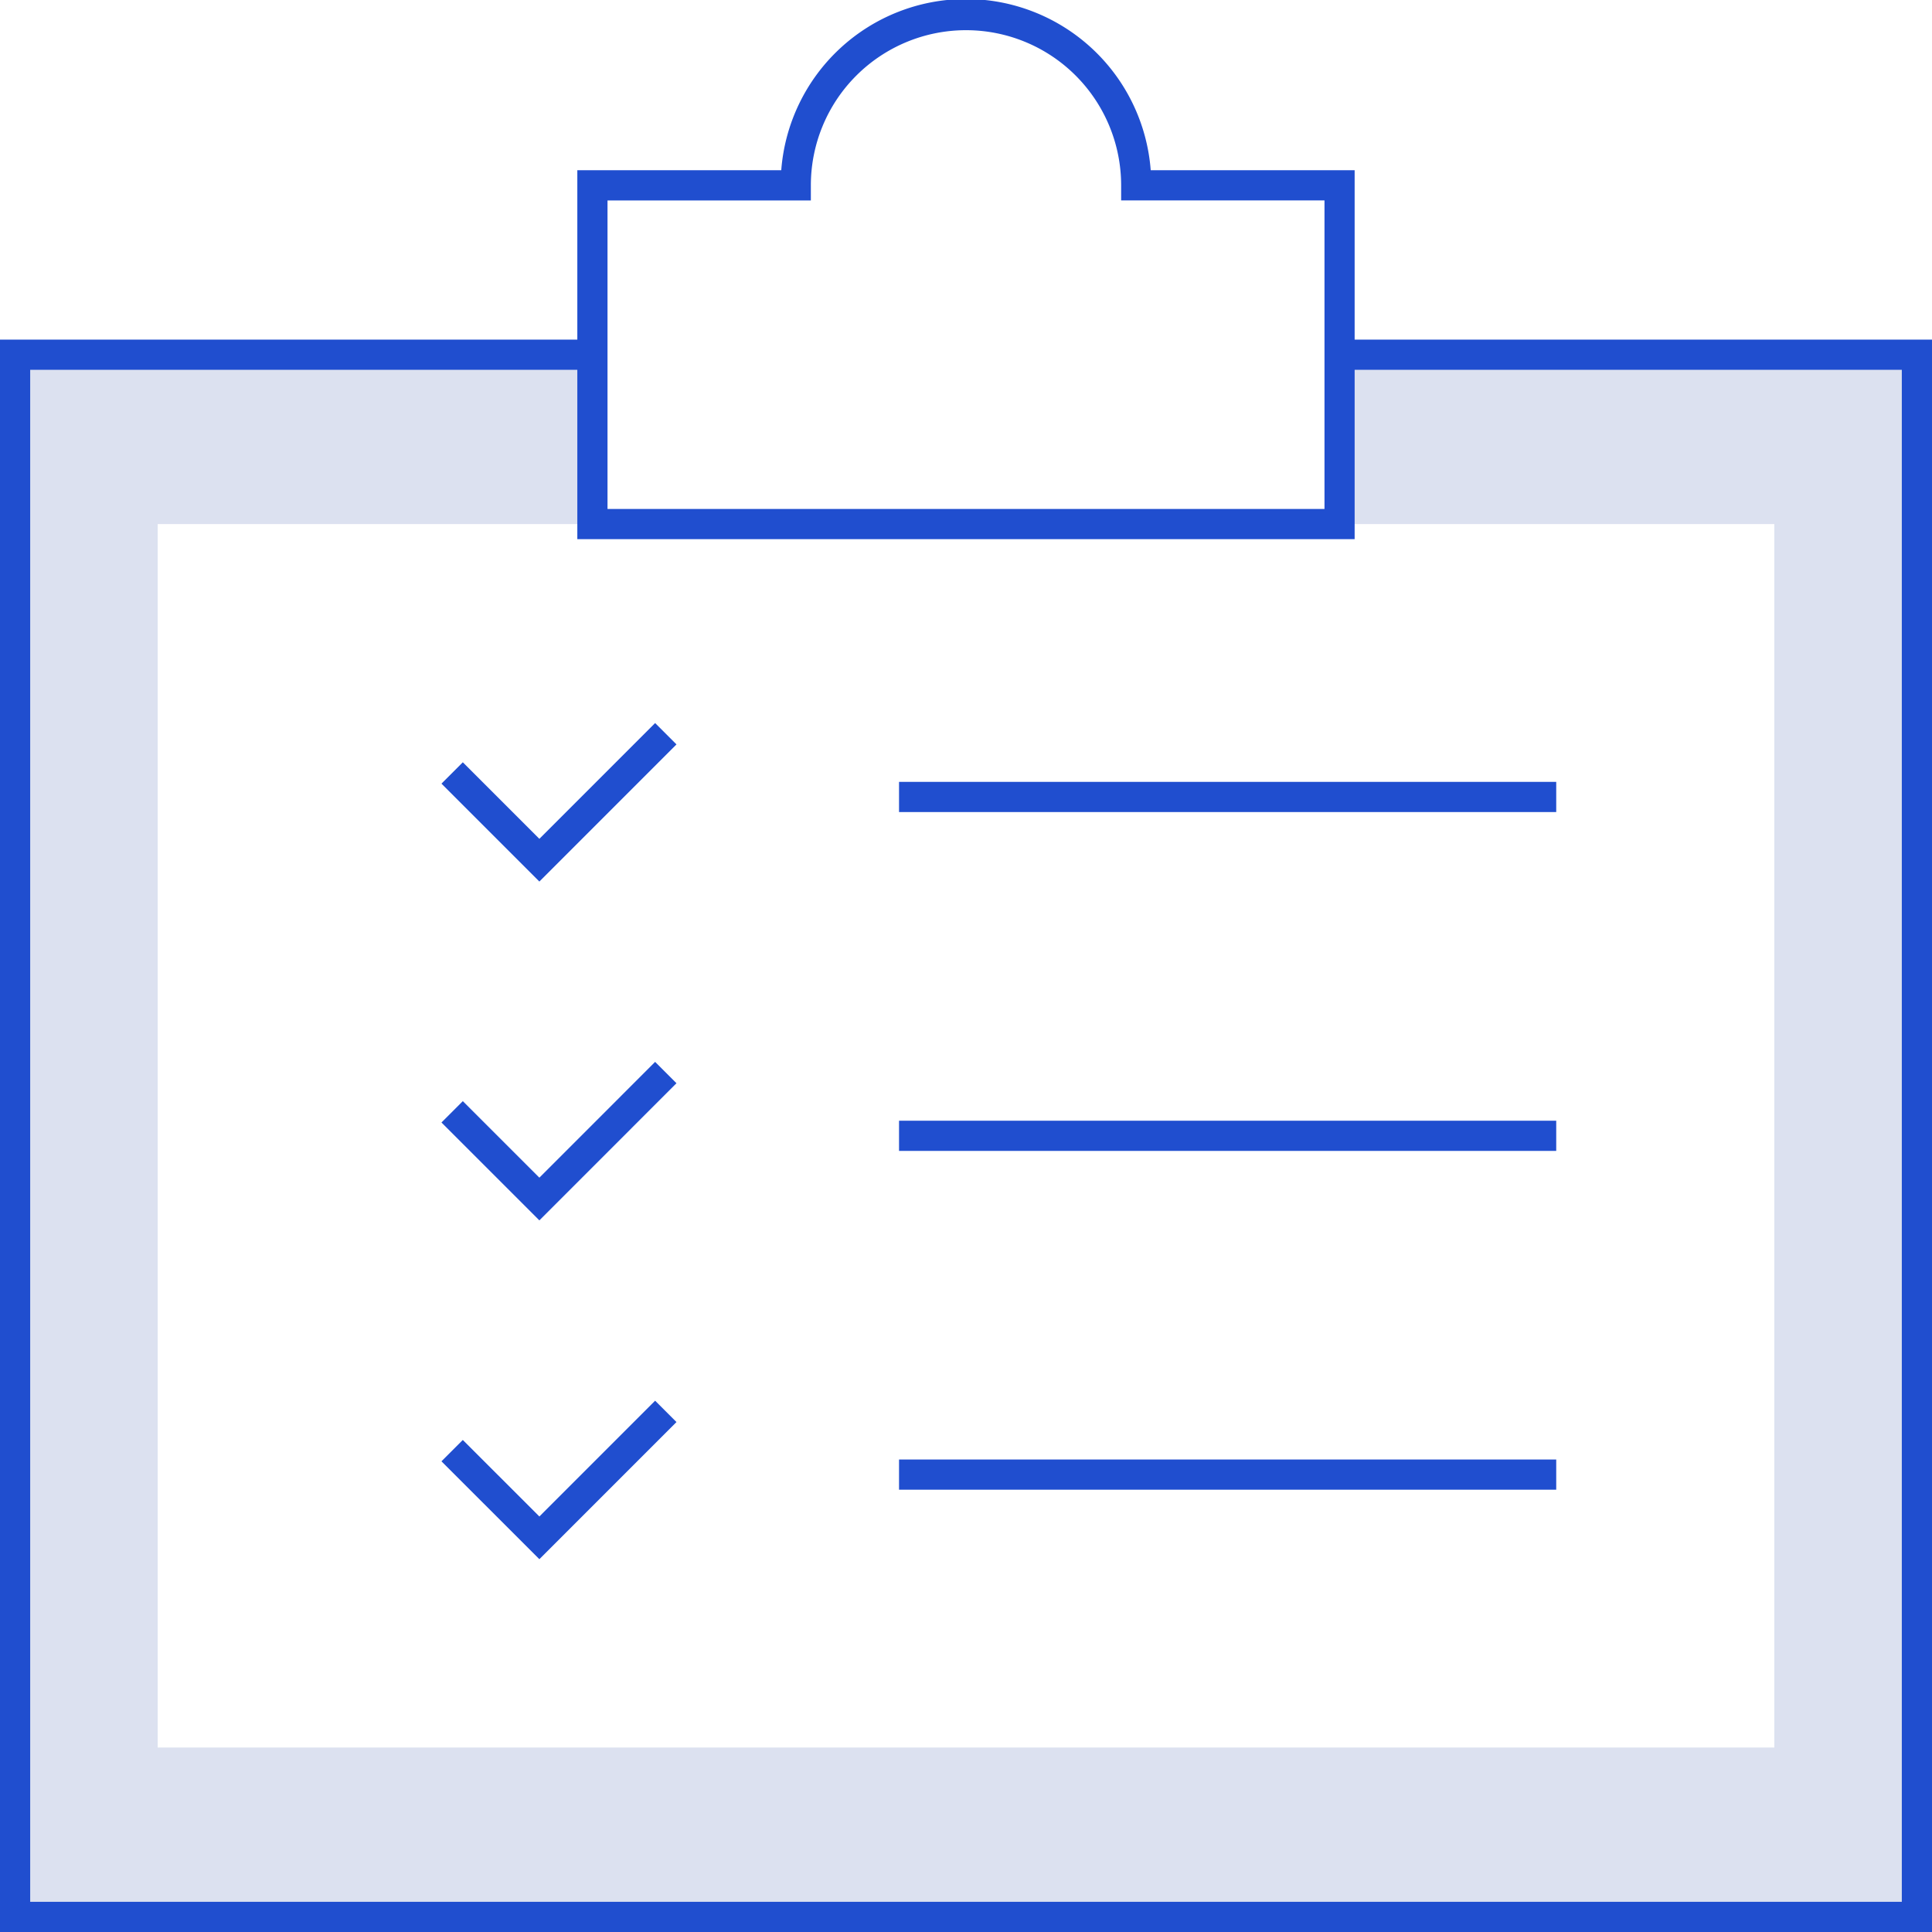
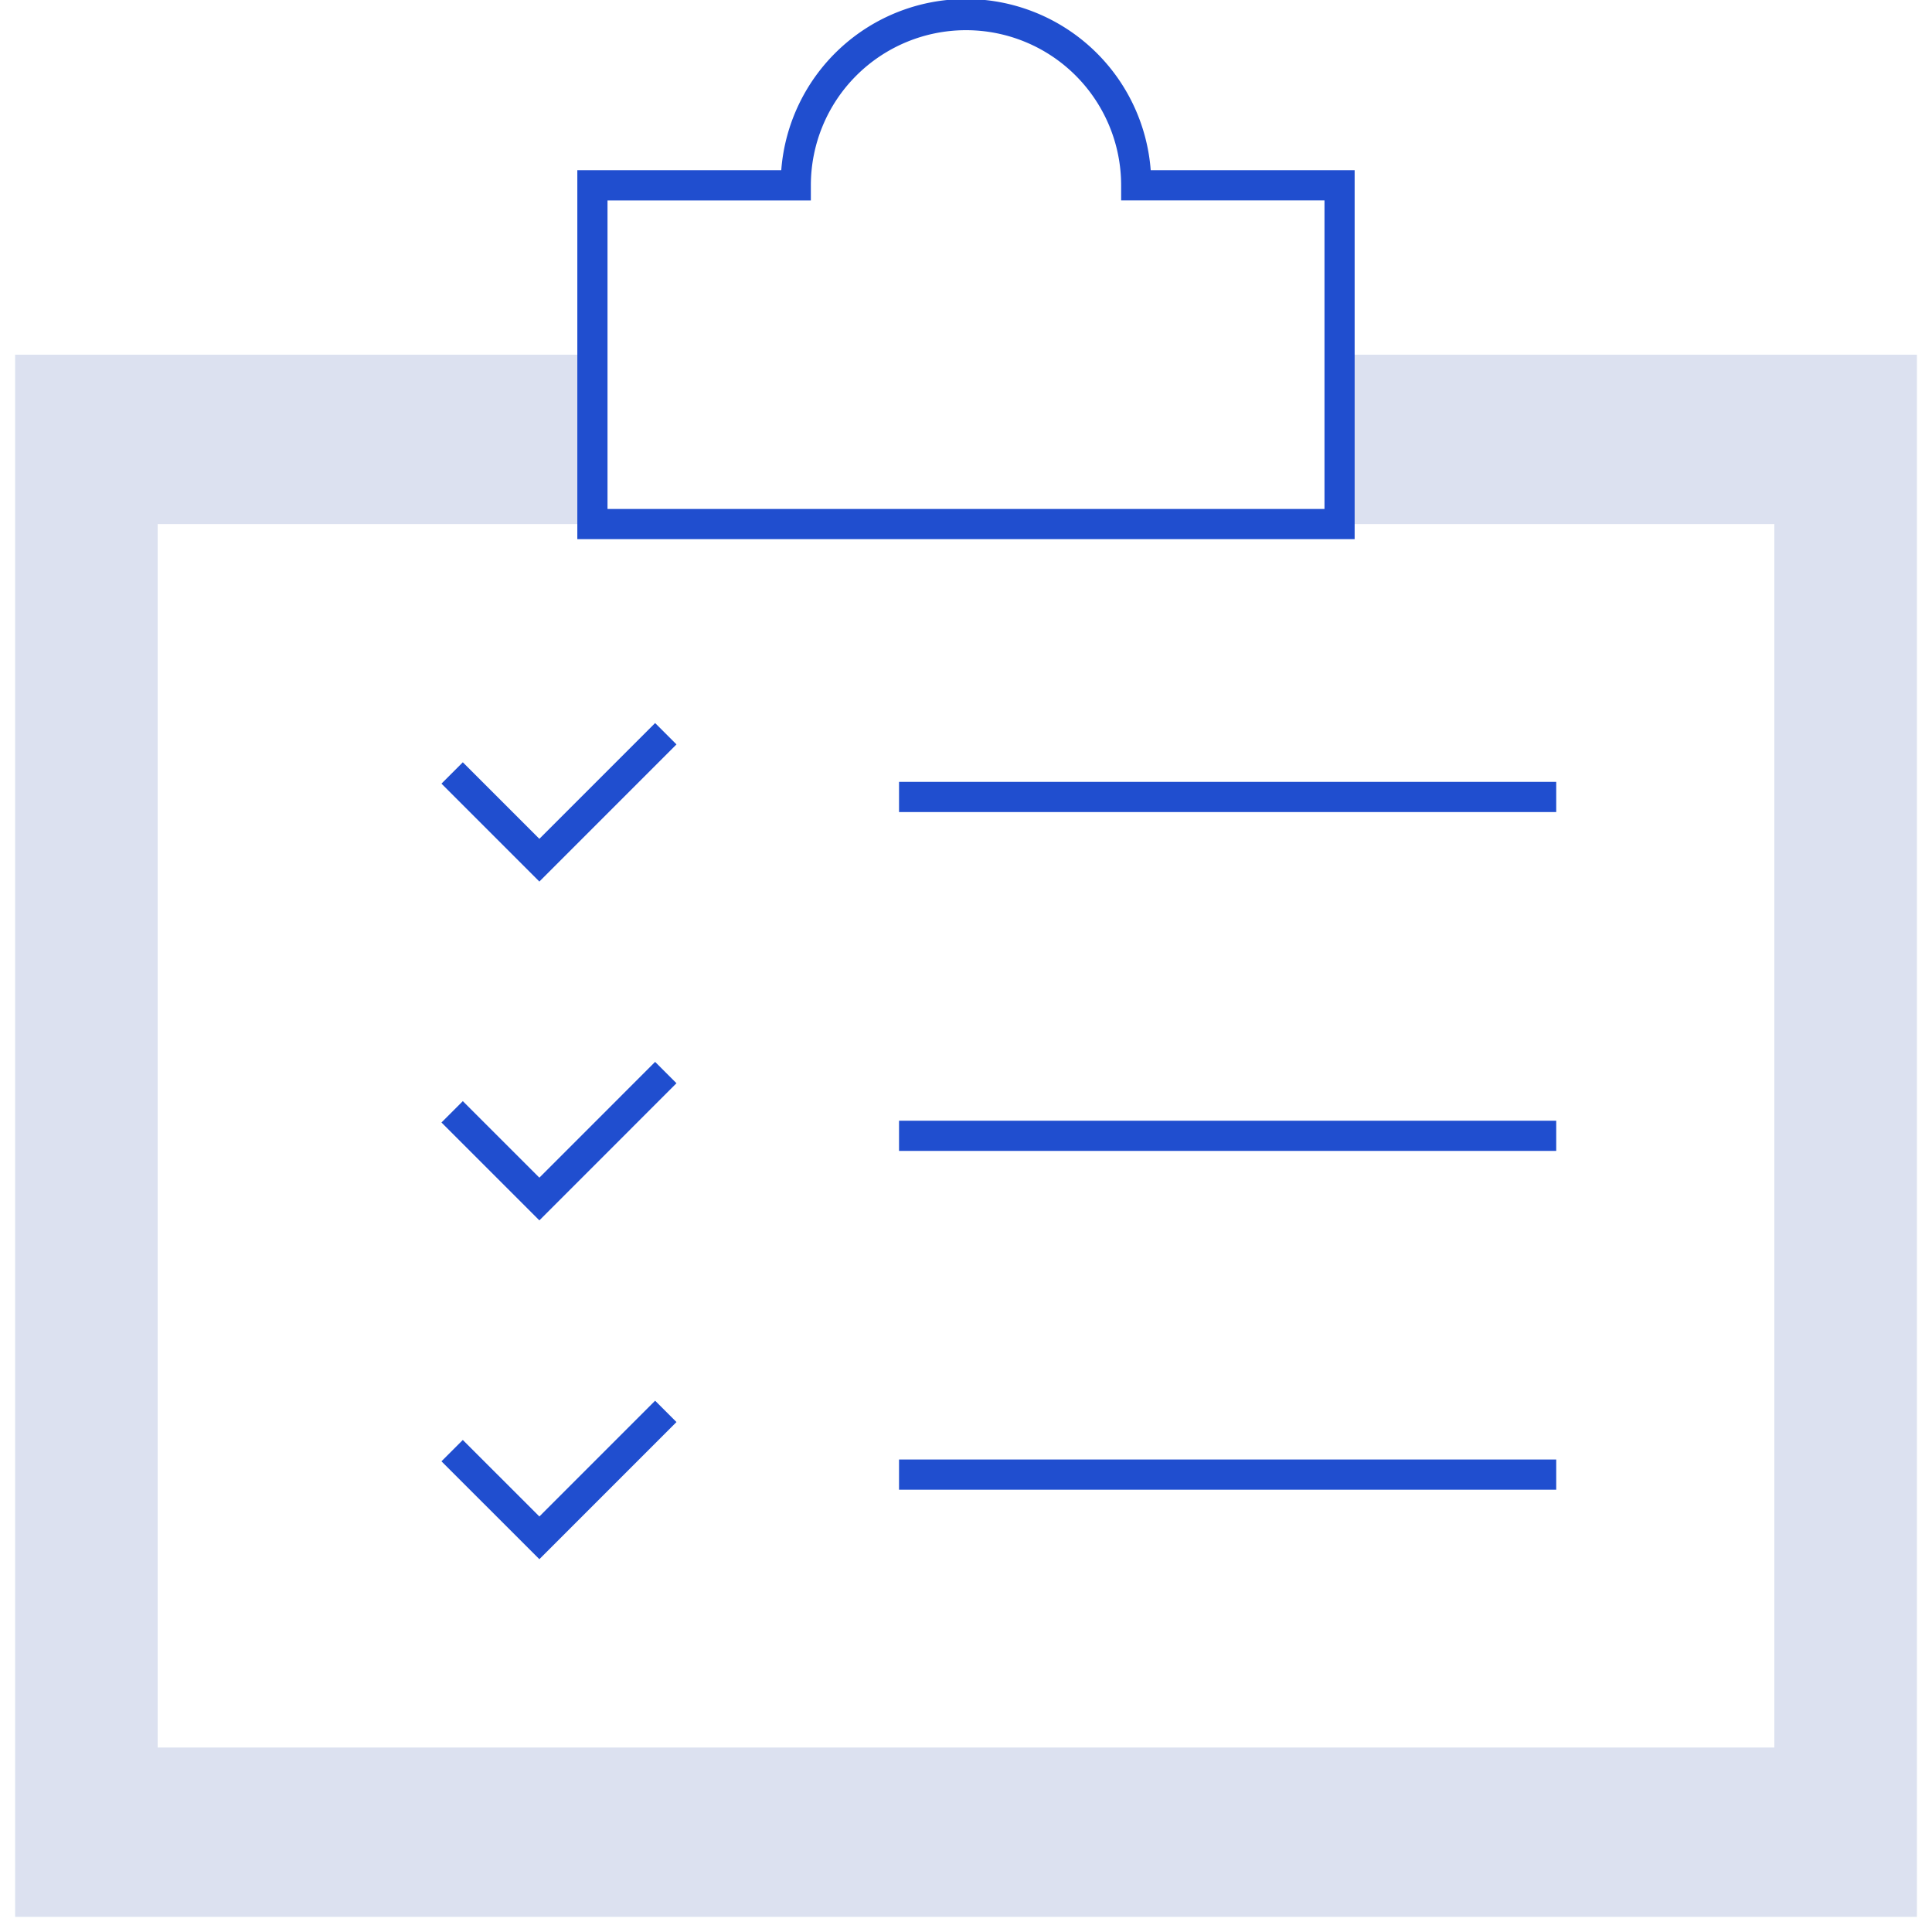
<svg xmlns="http://www.w3.org/2000/svg" fill="none" height="56" width="56">
  <path d="M38.828 10.281v4.91H51.43v35.462H4.57V15.191h12.602v-4.91H.438v45.281h55.125V10.281H38.828z" fill="#183a9e" opacity=".15" />
  <g fill="#204ecf">
-     <path d="M56 56H0V9.844h17.172v.875H.875v44.406h54.25V10.719H38.828v-.875H56V56z" />
    <path d="M39.266 15.628H16.734V4.934h5.911a5.37 5.37 0 0 1 10.709 0h5.911v10.694zm-21.656-.875h20.781V5.809h-5.894v-.437a4.5 4.5 0 0 0-1.317-3.18C30.337 1.348 29.193.875 28 .875a4.5 4.5 0 0 0-3.18 1.317c-.844.843-1.317 1.987-1.317 3.18v.438h-5.894v8.944zm-1.976 10.799l-2.838-2.838.619-.619 2.219 2.219 3.355-3.356.619.619-3.973 3.974zm29.474-2.889H26.059v.875h19.049v-.875zm-29.474 12.71l-2.838-2.837.619-.619 2.219 2.218 3.355-3.356.619.619-3.973 3.974zm29.474-2.889H26.059v.875h19.049v-.875zm-29.474 12.71l-2.838-2.837.619-.619 2.219 2.218 3.355-3.356.619.619-3.973 3.974zm29.474-2.889H26.059v.875h19.049v-.875z" />
  </g>
</svg>